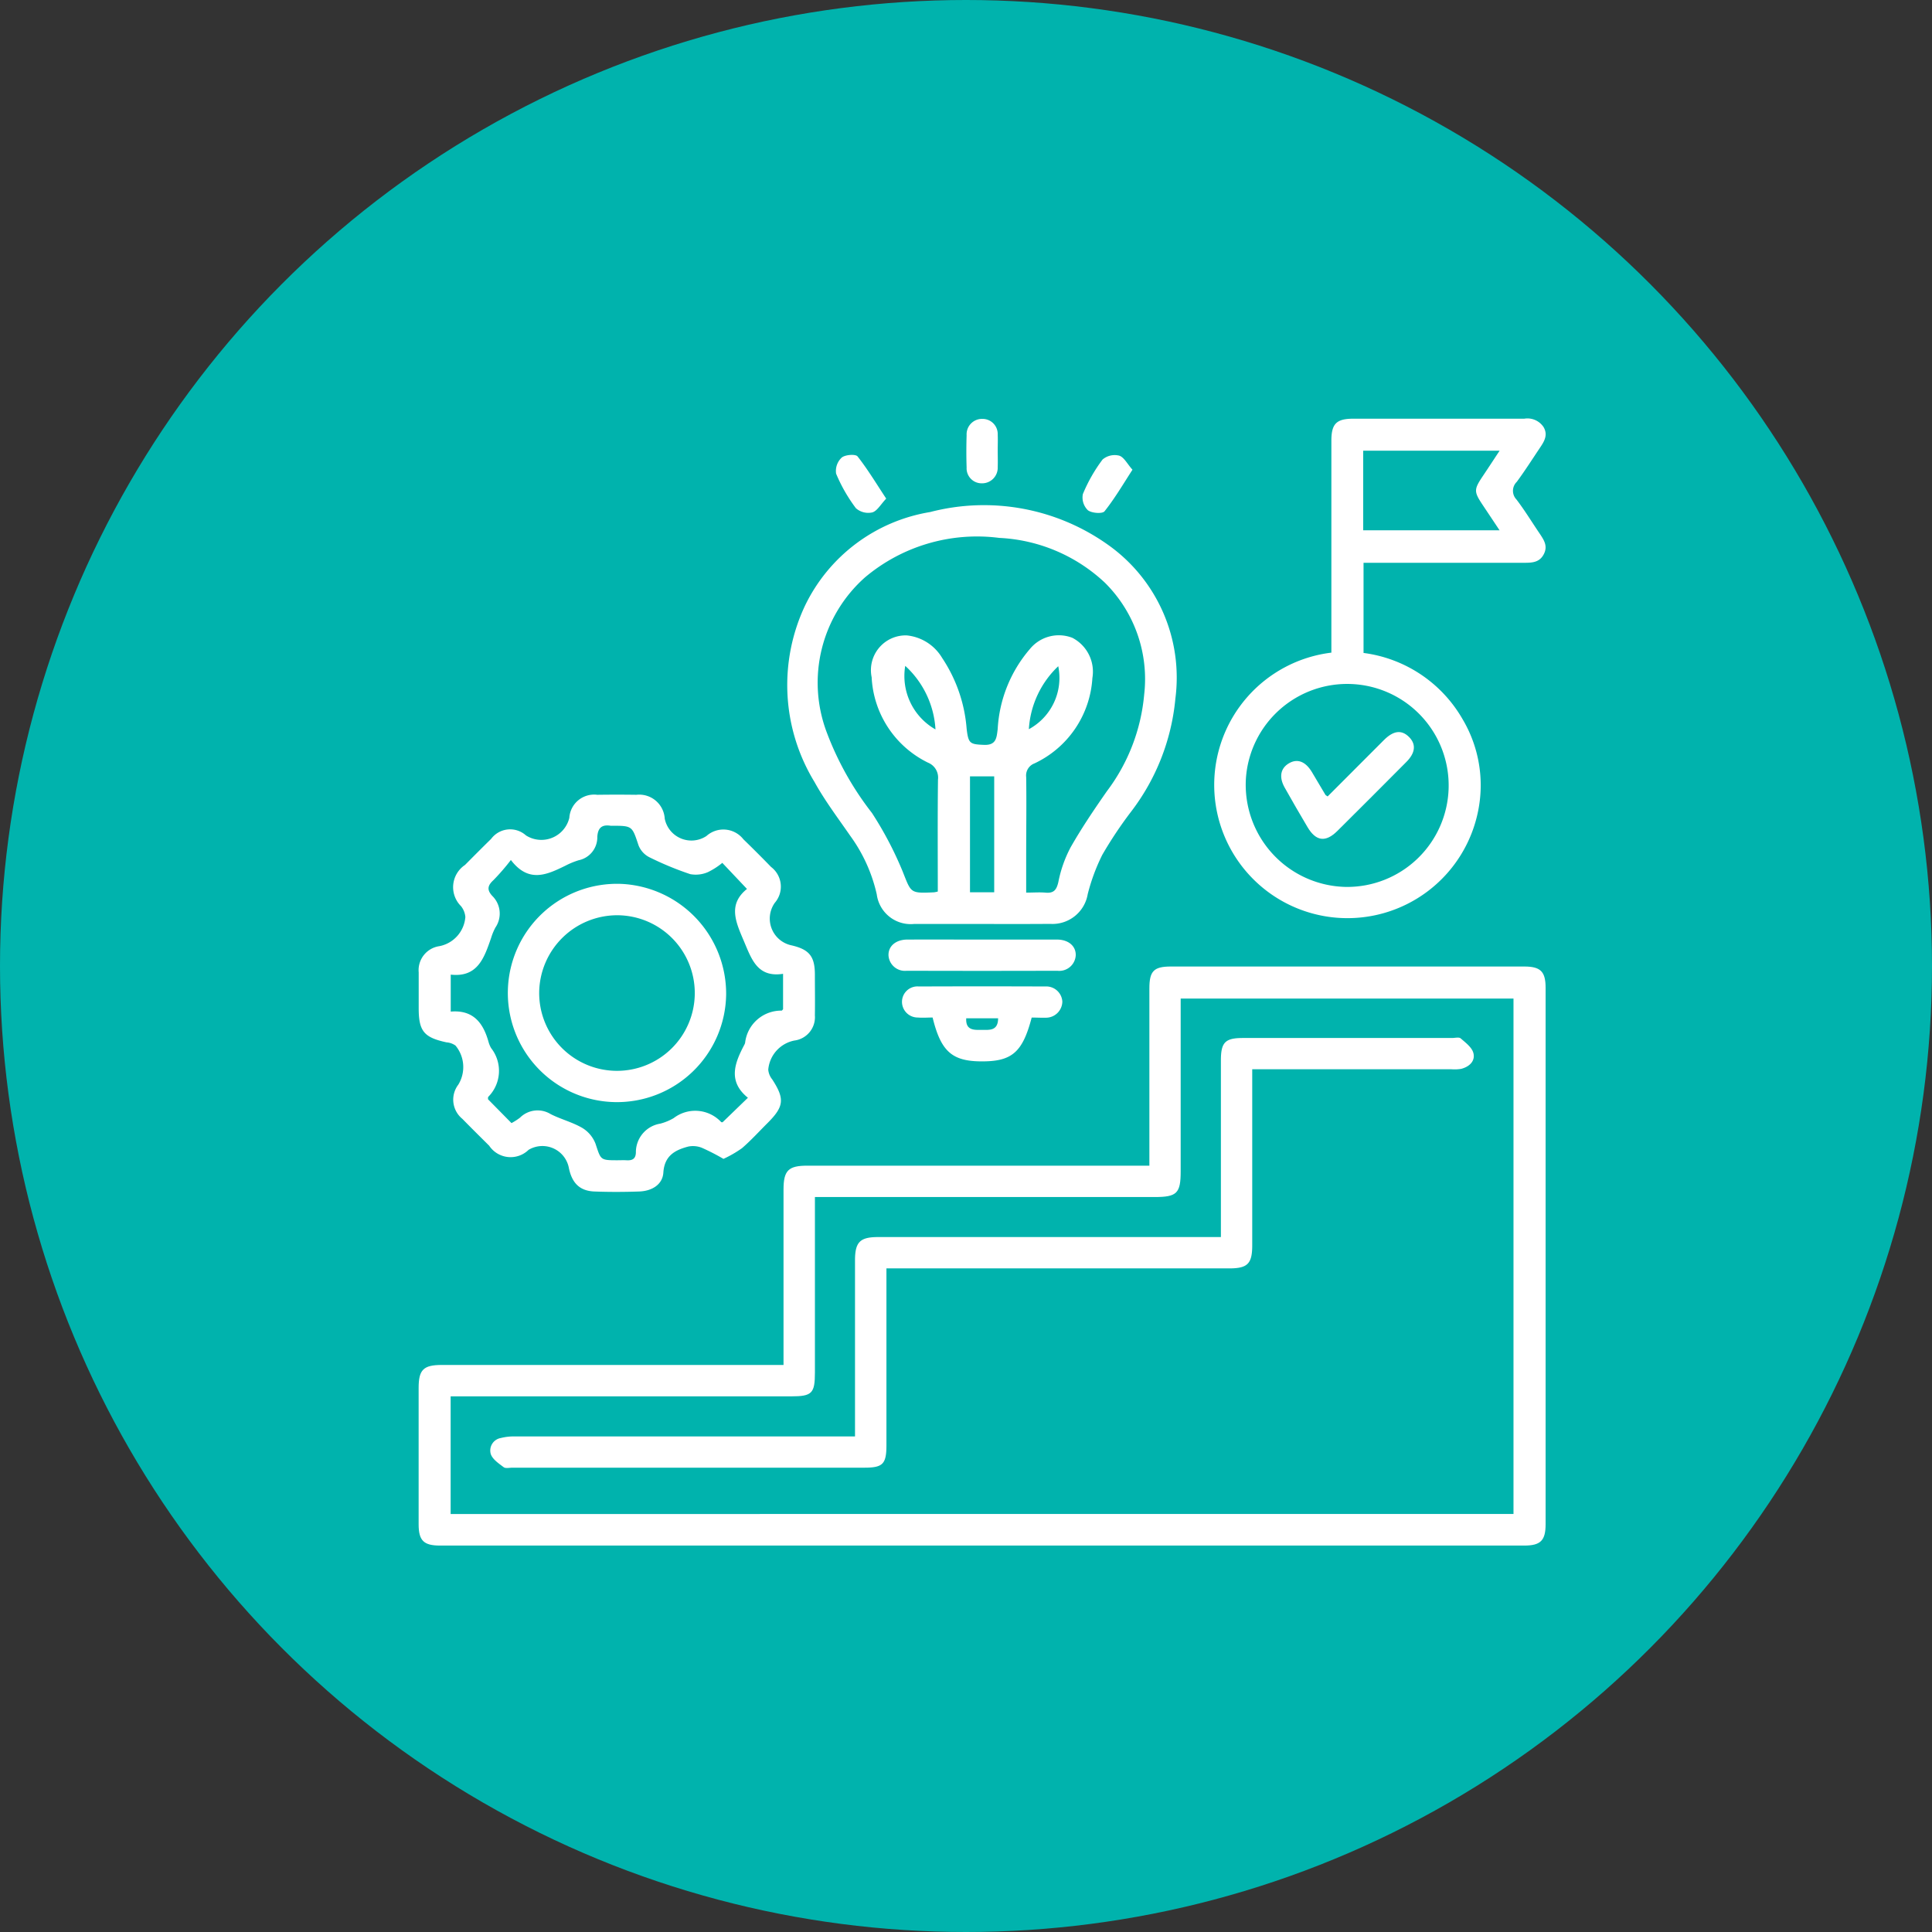
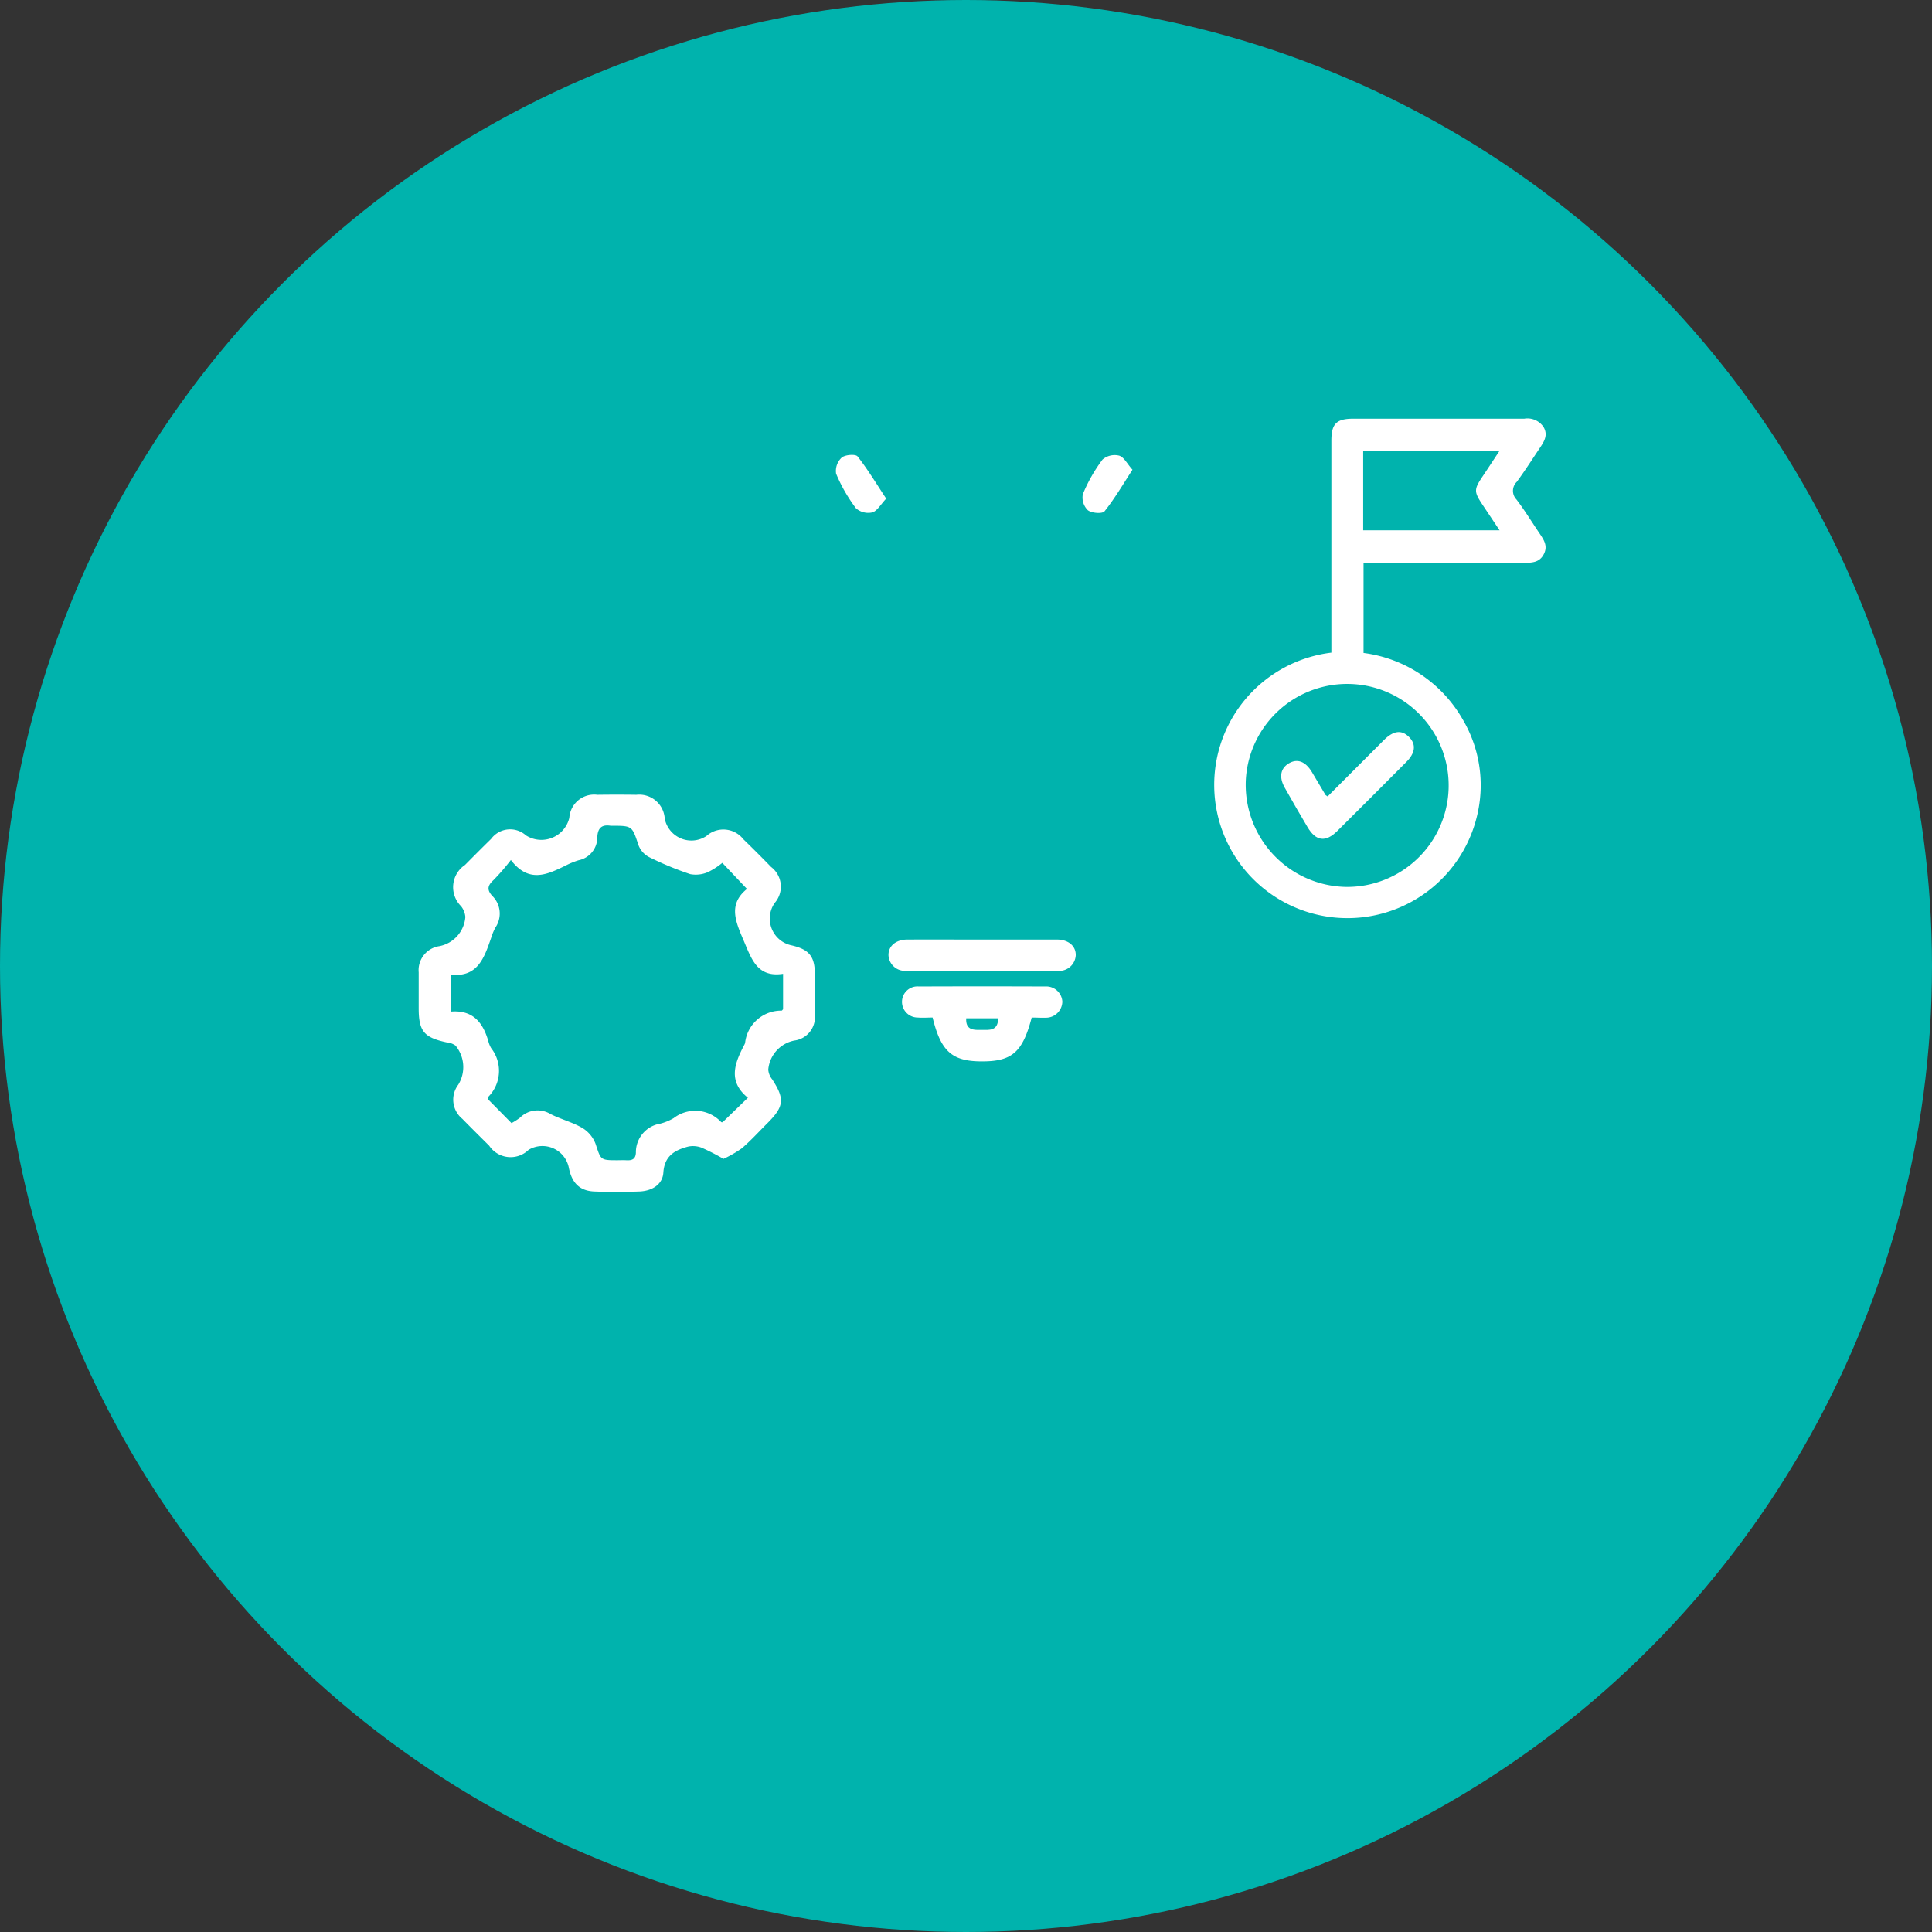
<svg xmlns="http://www.w3.org/2000/svg" width="60" height="60" viewBox="0 0 60 60">
  <rect x="0" y="0" width="60" height="60" fill="#333333" stroke="none" />
  <g transform="translate(-162 -1941)">
    <circle cx="30" cy="30" r="30" transform="translate(162 1941)" fill="#00b3ad" />
    <g transform="translate(-482.9 1788.938)">
-       <path d="M669.238,299.759v-.413q0-2.517,0-5.034c0-.591.15-.741.735-.741H680.6v-.438q0-2.534,0-5.068c0-.54.139-.679.671-.679h10.97c.507,0,.664.156.664.658q0,8.332,0,16.663c0,.505-.156.662-.66.662H658.569c-.507,0-.662-.155-.663-.659q0-2.118,0-4.235c0-.567.147-.715.72-.715h10.612Zm22.67,4.628V288.381H681.572v.4q0,2.482,0,4.964c0,.684-.115.8-.809.8h-10.55v.445q0,2.5,0,5c0,.654-.09.745-.739.745H658.9v3.654Z" transform="translate(-0.005 -105.308)" fill="#fff" />
-       <path d="M746.233,197.487c-.706,0-1.411,0-2.117,0a1.064,1.064,0,0,1-1.156-.923,4.914,4.914,0,0,0-.822-1.814c-.381-.551-.788-1.089-1.111-1.673a5.779,5.779,0,0,1-.291-5.483,5.259,5.259,0,0,1,3.882-2.9,6.641,6.641,0,0,1,5.517,1.012,5.053,5.053,0,0,1,2.1,4.777,6.808,6.808,0,0,1-1.386,3.529,12.833,12.833,0,0,0-.883,1.325,6.053,6.053,0,0,0-.454,1.224,1.11,1.11,0,0,1-1.165.923C747.644,197.49,746.938,197.487,746.233,197.487Zm-1.377-1.008c0-1.165-.008-2.32.006-3.475a.5.5,0,0,0-.312-.528,3.123,3.123,0,0,1-1.748-2.651,1.08,1.08,0,0,1,1.089-1.3,1.444,1.444,0,0,1,1.1.7,4.6,4.6,0,0,1,.761,2.2c.055.462.1.482.547.5.378.011.383-.228.417-.487a4.157,4.157,0,0,1,1-2.49,1.159,1.159,0,0,1,1.319-.348,1.184,1.184,0,0,1,.622,1.249,3.135,3.135,0,0,1-1.8,2.652.4.4,0,0,0-.256.423c.012.81,0,1.62,0,2.429v1.16c.226,0,.41-.015.591,0,.261.027.352-.077.409-.333a3.906,3.906,0,0,1,.378-1.07c.341-.6.731-1.176,1.127-1.744a5.844,5.844,0,0,0,1.159-3,4.209,4.209,0,0,0-1.219-3.477,5.146,5.146,0,0,0-3.281-1.392,5.4,5.4,0,0,0-4.172,1.228,4.371,4.371,0,0,0-1.182,4.821,9.492,9.492,0,0,0,1.4,2.493,11.036,11.036,0,0,1,.947,1.8c.274.684.226.7.976.665A.776.776,0,0,0,744.856,196.479Zm1-3.577v3.6h.752v-3.6Zm1.828-1.464a1.811,1.811,0,0,0,.913-1.956A2.939,2.939,0,0,0,747.684,191.438Zm-2.9.005a2.9,2.9,0,0,0-.939-1.972A1.906,1.906,0,0,0,744.781,191.443Z" transform="translate(-70.832 -16.73)" fill="#fff" />
      <path d="M839.171,172.328v-3.665c0-.972,0-1.943,0-2.915,0-.527.158-.683.681-.683,1.77,0,3.54,0,5.31,0a.6.6,0,0,1,.6.262c.142.245.02.443-.112.639-.238.355-.468.716-.721,1.06a.388.388,0,0,0-.011.547c.259.339.481.706.722,1.06.133.2.258.384.13.636-.136.269-.379.271-.625.271h-4.975v2.8a4.16,4.16,0,0,1,3.075,2.056,4.017,4.017,0,0,1,.486,2.839,4.138,4.138,0,1,1-4.557-4.905Zm.446,7.278a3.152,3.152,0,1,0-3.1-3.368A3.173,3.173,0,0,0,839.617,179.606Zm.542-11.076h4.235l-.506-.759c-.3-.448-.3-.5.008-.956.163-.243.322-.488.5-.756h-4.237Z" transform="translate(-152.924)" fill="#fff" />
      <path d="M667.368,260.3a6.878,6.878,0,0,0-.665-.342.744.744,0,0,0-.431-.04c-.411.109-.737.284-.771.809-.024.365-.346.572-.752.586-.462.016-.926.018-1.388,0s-.706-.266-.8-.759a.837.837,0,0,0-1.245-.535.8.8,0,0,1-1.224-.128c-.279-.277-.559-.554-.834-.835a.768.768,0,0,1-.125-1.061,1.045,1.045,0,0,0-.087-1.214.553.553,0,0,0-.279-.1c-.7-.151-.864-.346-.864-1.061,0-.37,0-.74,0-1.111a.753.753,0,0,1,.642-.815,1,1,0,0,0,.807-.906.625.625,0,0,0-.135-.337.83.83,0,0,1,.124-1.279c.269-.271.538-.542.811-.809a.736.736,0,0,1,1.083-.108.893.893,0,0,0,1.346-.546.771.771,0,0,1,.867-.716q.607-.009,1.215,0a.793.793,0,0,1,.881.742.845.845,0,0,0,1.294.539.788.788,0,0,1,1.148.1q.436.423.859.859a.767.767,0,0,1,.116,1.116.849.849,0,0,0,.526,1.321c.541.127.716.338.72.89,0,.428.007.856,0,1.284a.731.731,0,0,1-.638.781,1.009,1.009,0,0,0-.81.906.551.551,0,0,0,.123.3c.393.607.369.843-.147,1.358-.262.261-.512.537-.791.778A3.586,3.586,0,0,1,667.368,260.3Zm-6.583-1.111a1.985,1.985,0,0,0,.263-.168.775.775,0,0,1,.954-.111c.318.161.675.25.98.428a.985.985,0,0,1,.413.493c.166.5.142.512.675.512.093,0,.185-.005.278,0,.173.011.292-.029.3-.237a.9.9,0,0,1,.757-.9,1.651,1.651,0,0,0,.415-.171,1.1,1.1,0,0,1,1.475.12c.013.012.043.006.046.007l.786-.76c-.629-.508-.414-1.073-.113-1.642a.27.27,0,0,0,.026-.064,1.126,1.126,0,0,1,1.132-1c.016,0,.031-.028.047-.043v-1.1c-.793.122-.975-.447-1.215-1.012-.251-.59-.509-1.139.094-1.624l-.766-.81a2.236,2.236,0,0,1-.448.288.943.943,0,0,1-.549.062,9.932,9.932,0,0,1-1.277-.529.7.7,0,0,1-.328-.366c-.2-.6-.189-.608-.828-.607a.22.22,0,0,1-.035,0c-.27-.044-.4.059-.417.345a.726.726,0,0,1-.58.726,2.444,2.444,0,0,0-.415.171c-.569.277-1.135.547-1.689-.179a6.955,6.955,0,0,1-.539.623c-.183.167-.213.3-.042.489a.768.768,0,0,1,.1.986,1.773,1.773,0,0,0-.132.319c-.213.614-.415,1.237-1.255,1.143v1.148c.7-.06,1.011.354,1.174.942a.821.821,0,0,0,.08.191,1.145,1.145,0,0,1-.088,1.514c-.013.013-.006.044-.009.075Z" transform="translate(0 -72.248)" fill="#fff" />
      <path d="M769.84,292.767c-.286,1.092-.62,1.371-1.589,1.361-.889-.01-1.233-.317-1.488-1.362-.146,0-.306.013-.462,0a.488.488,0,0,1-.489-.488.48.48,0,0,1,.525-.476q1.96-.008,3.92,0a.5.5,0,0,1,.535.47.51.51,0,0,1-.521.5C770.133,292.776,769.994,292.767,769.84,292.767Zm-2.033.023c-.021.366.225.364.457.36s.532.056.533-.36Z" transform="translate(-92.9 -109.104)" fill="#fff" />
      <path d="M765.745,281.362c.762,0,1.524,0,2.287,0,.357,0,.593.2.585.49a.512.512,0,0,1-.571.479q-2.338.007-4.677,0a.511.511,0,0,1-.567-.482c-.006-.286.229-.486.588-.487C764.174,281.36,764.96,281.362,765.745,281.362Z" transform="translate(-90.309 -100.121)" fill="#fff" />
-       <path d="M781.157,166.078c0,.173.006.346,0,.519a.485.485,0,0,1-.493.508.467.467,0,0,1-.473-.493c-.011-.334-.01-.669,0-1a.48.48,0,0,1,.492-.508.471.471,0,0,1,.474.492C781.164,165.755,781.157,165.917,781.157,166.078Z" transform="translate(-105.272 -0.033)" fill="#fff" />
      <path d="M752.587,174.544c-.175.184-.281.385-.432.428a.578.578,0,0,1-.509-.13,4.942,4.942,0,0,1-.615-1.073.568.568,0,0,1,.175-.5c.107-.09.429-.114.491-.036C752.013,173.634,752.276,174.074,752.587,174.544Z" transform="translate(-80.165 -6.997)" fill="#fff" />
      <path d="M807.634,173.675c-.3.466-.556.9-.868,1.292-.067.083-.4.059-.518-.034a.552.552,0,0,1-.155-.5,4.909,4.909,0,0,1,.612-1.074.581.581,0,0,1,.518-.12C807.374,173.287,807.474,173.5,807.634,173.675Z" transform="translate(-127.564 -7.026)" fill="#fff" />
-       <path d="M696.568,309.475v-.419q0-2.534,0-5.068c0-.566.131-.7.686-.7h6.491c.093,0,.218-.034.271.013.153.133.35.28.394.456.063.252-.132.427-.383.49a1.3,1.3,0,0,1-.311.011h-6.175v.4q0,2.534,0,5.068c0,.573-.144.717-.716.717H686.181v.421q0,2.534,0,5.068c0,.585-.11.7-.681.7H674.566c-.092,0-.212.03-.272-.015-.152-.115-.344-.243-.4-.406a.394.394,0,0,1,.31-.5,1.636,1.636,0,0,1,.444-.049q5.051,0,10.1,0h.457v-.4q0-2.534,0-5.068c0-.568.155-.724.717-.724h10.643Z" transform="translate(-13.752 -118.99)" fill="#fff" />
      <path d="M851.924,237.05c.585-.586,1.163-1.168,1.745-1.748.3-.3.551-.328.781-.1s.2.5-.09.786q-1.064,1.072-2.136,2.136c-.363.359-.663.319-.922-.117q-.363-.61-.711-1.23c-.184-.326-.132-.6.129-.755s.514-.062.713.267c.143.237.282.476.424.714C851.861,237.011,851.874,237.015,851.924,237.05Z" transform="translate(-165.793 -60.254)" fill="#fff" />
-       <path d="M684.626,272.363a3.39,3.39,0,1,1-3.259-3.434A3.415,3.415,0,0,1,684.626,272.363Zm-5.806-.06a2.416,2.416,0,1,0,2.441-2.4A2.425,2.425,0,0,0,678.82,272.3Z" transform="translate(-17.175 -89.417)" fill="#fff" />
    </g>
  </g>
</svg>